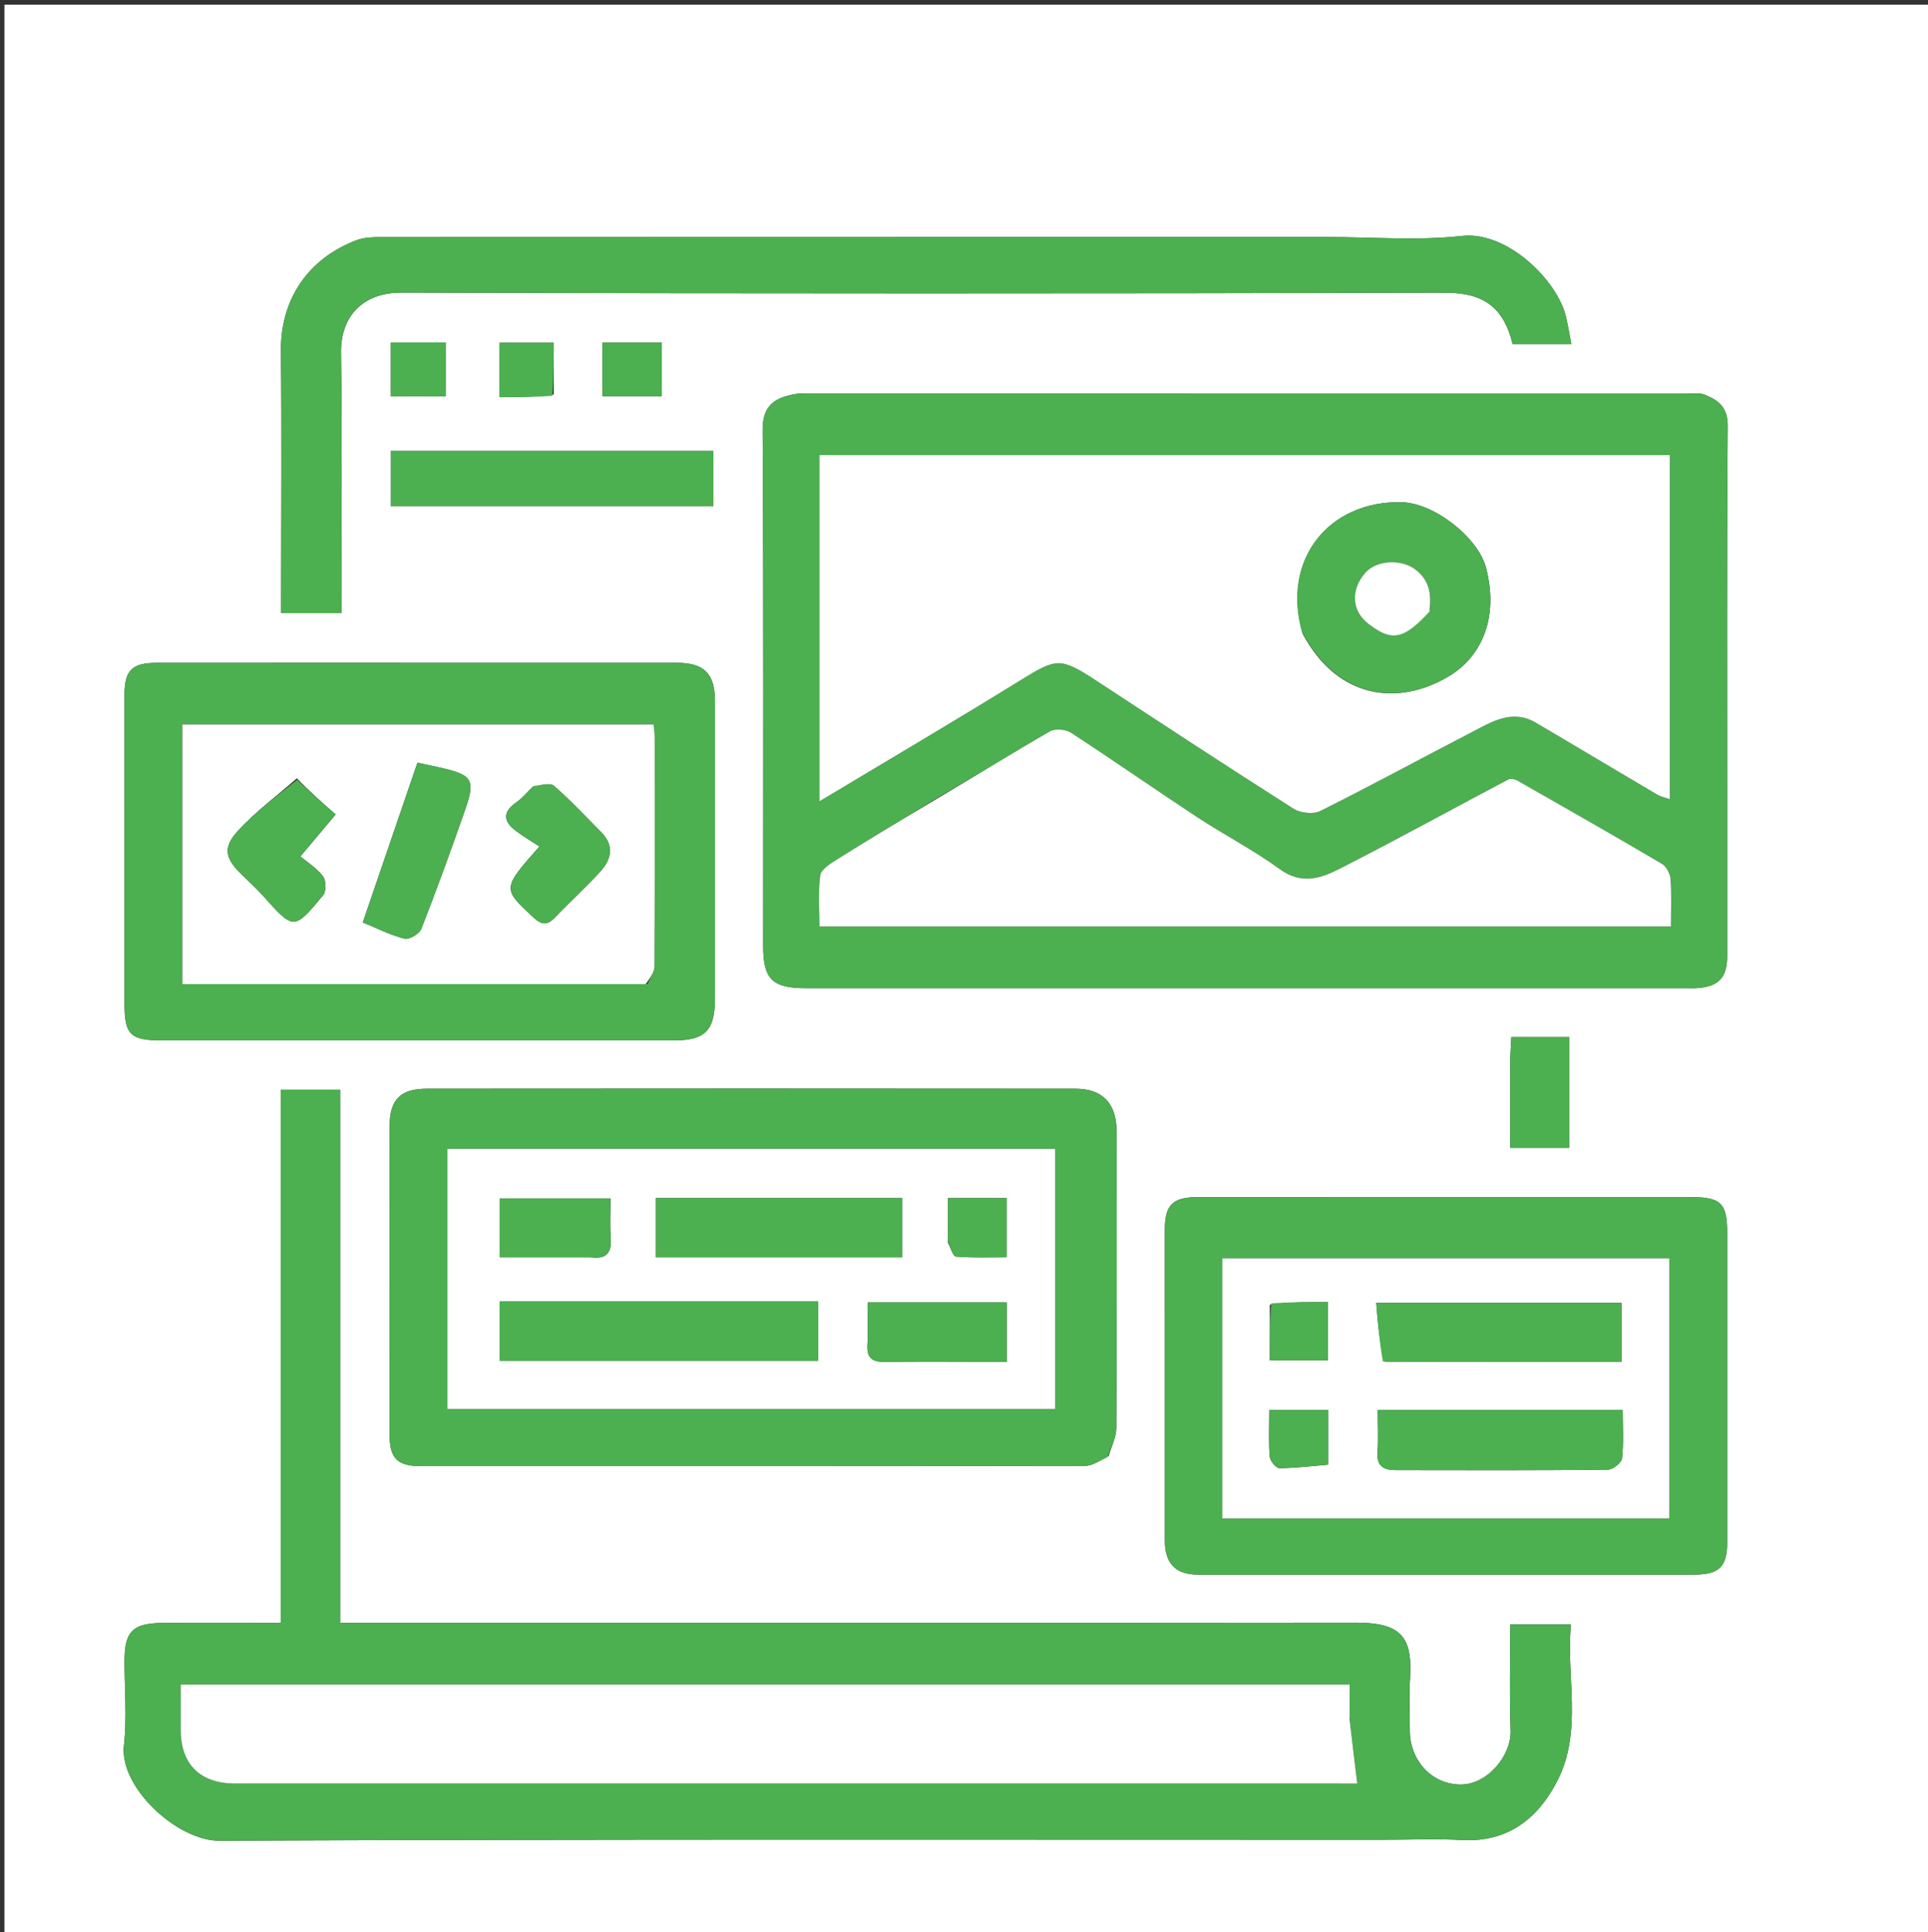
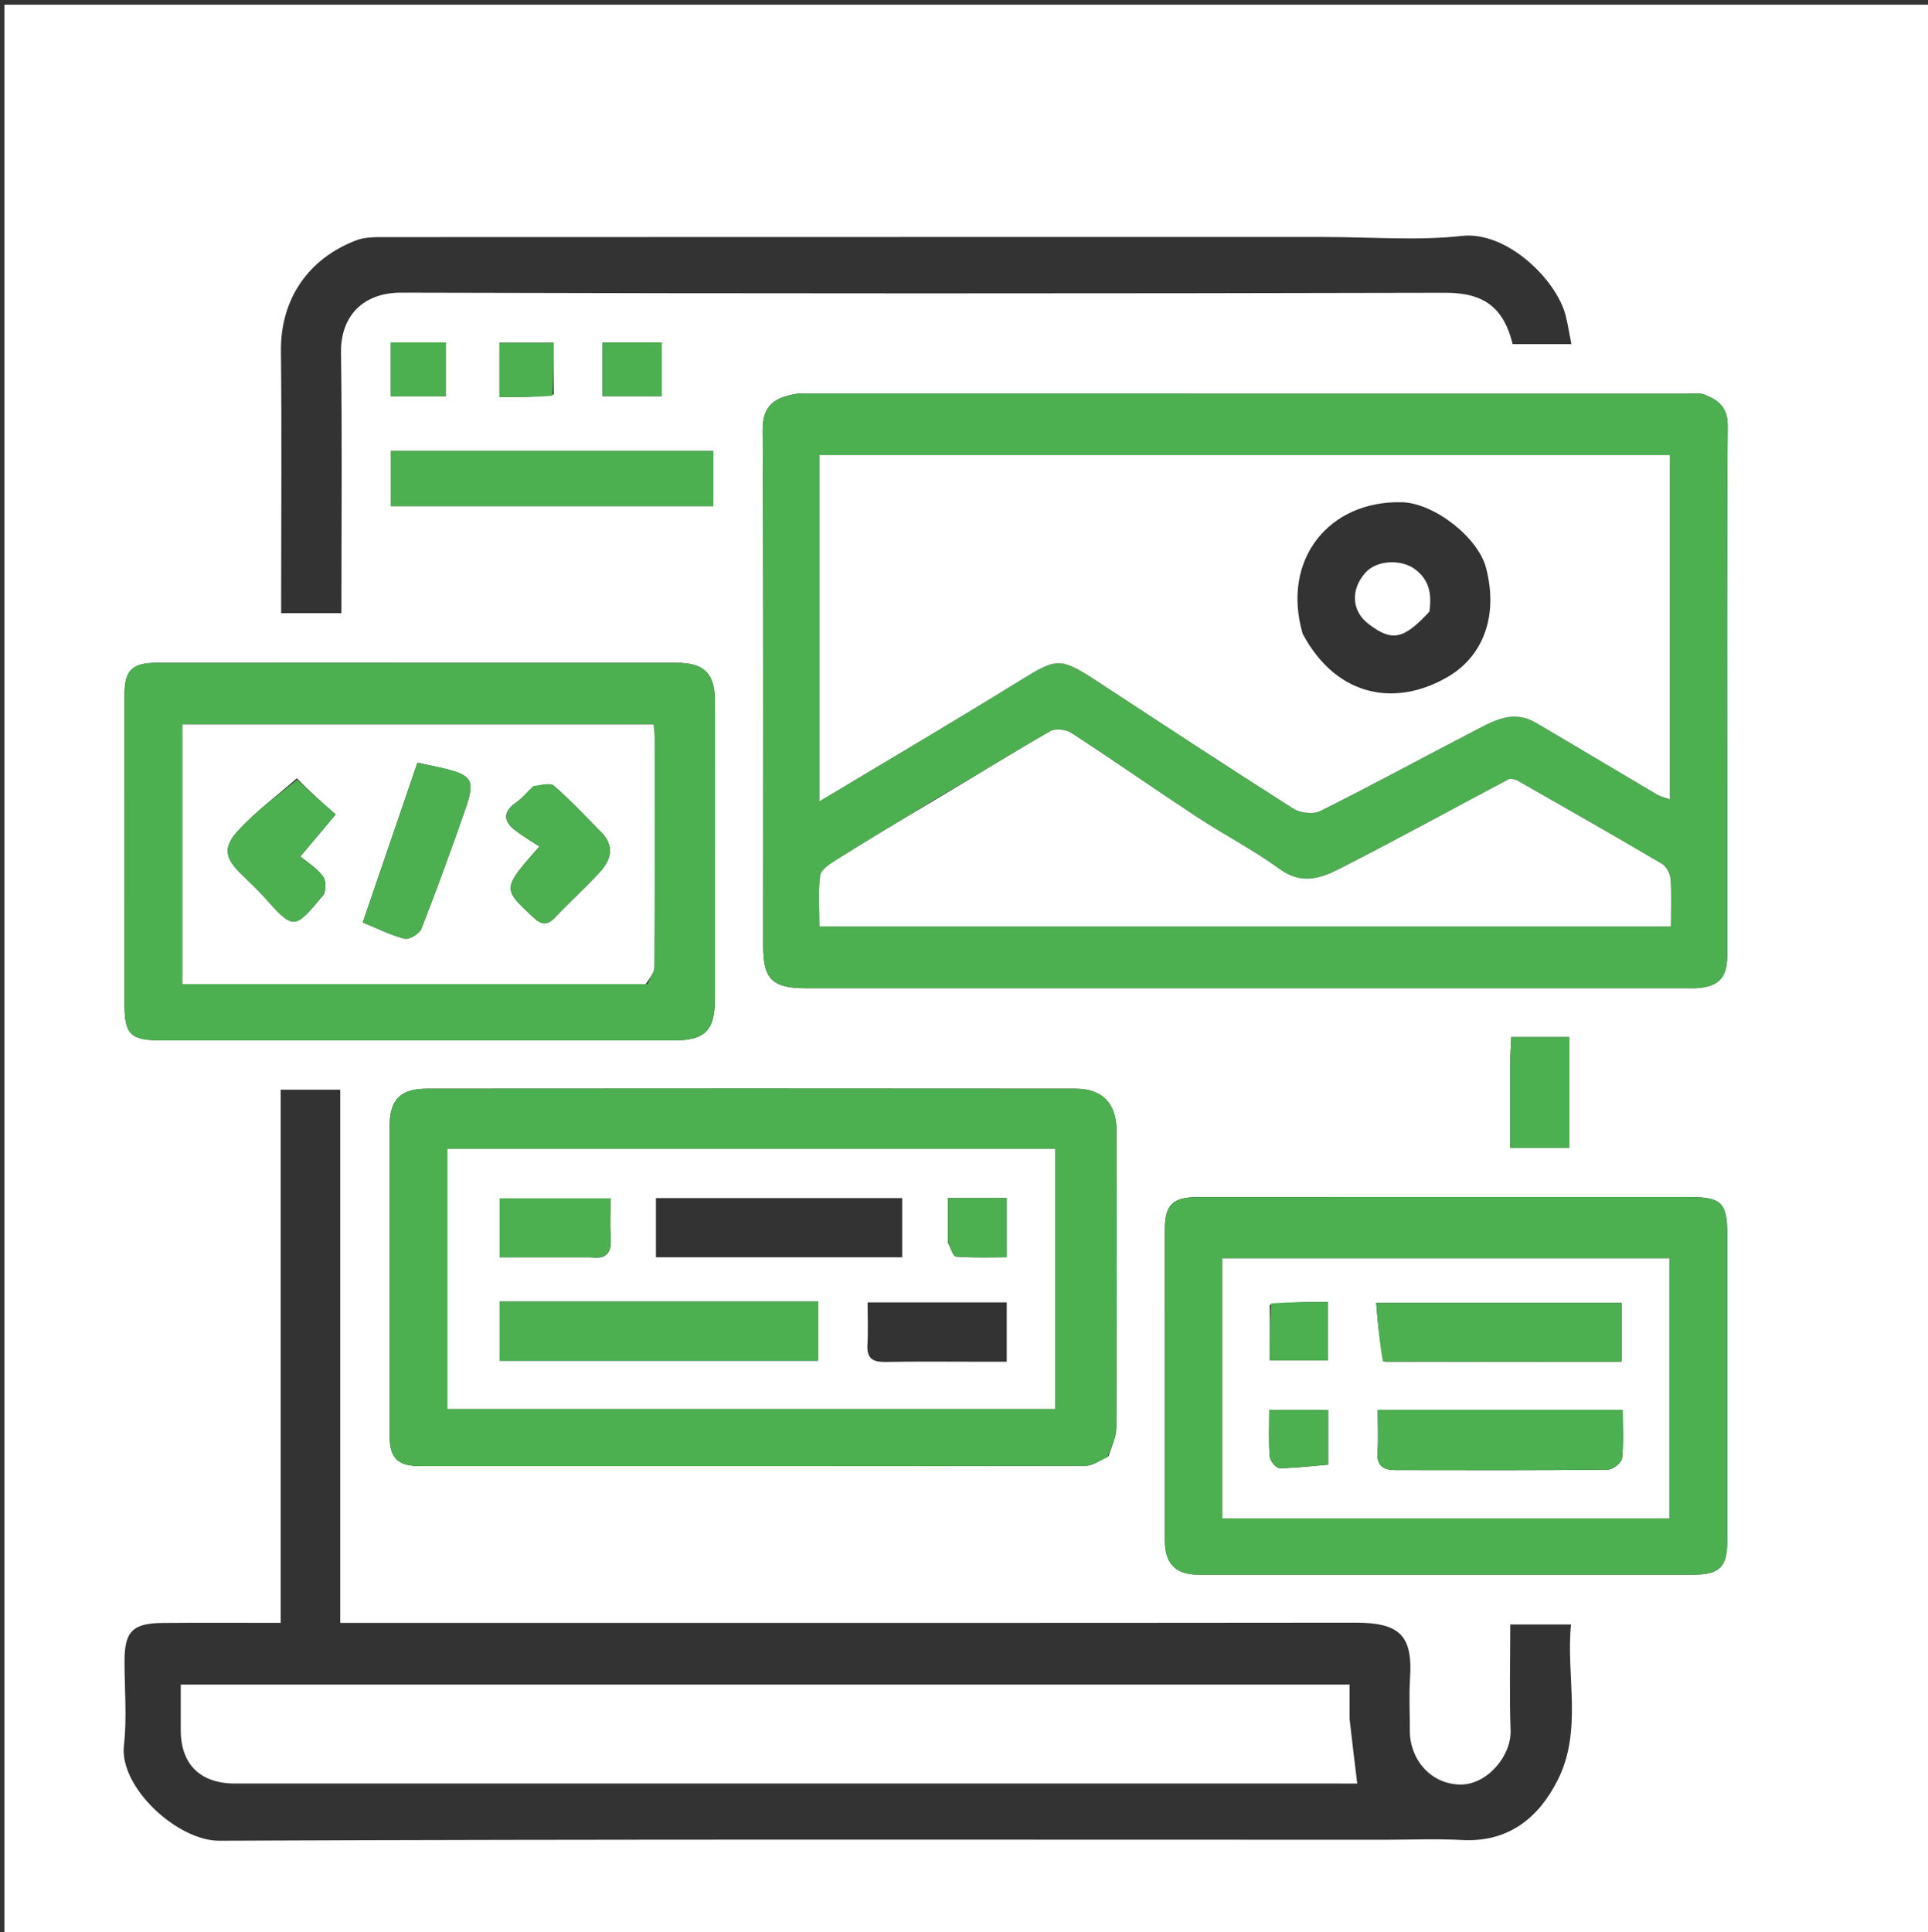
<svg xmlns="http://www.w3.org/2000/svg" version="1.1" id="Layer_1" x="0px" y="0px" width="100%" viewBox="0 0 480 481" enable-background="new 0 0 480 481" xml:space="preserve">
  <rect x="0" y="0" width="480" height="481" fill="#333333" stroke="none" />
  <path fill="#FFFFFF" opacity="1" stroke="none" d=" M481,185   C481,284.308 481,383.115 481,481.961   C321.067,481.961 161.135,481.961 1.101,481.961   C1.101,321.776 1.101,161.551 1.101,1.164   C161,1.164 321,1.164 481,1.164   C481,62.199 481,123.349 481,185  M430,204.5   C430,171.67 429.886,138.838 430.13,106.01   C430.164,101.359 427.775,99.597 424.365,98.248   C423.053,97.729 421.406,98.007 419.912,98.007   C346.918,97.999 273.925,98 200.931,98   C200.098,98 199.246,97.89 198.434,98.021   C193.085,98.882 189.83,100.729 189.868,107.057   C190.121,149.885 190,192.716 190,235.545   C190,243.715 192.291,245.999 200.501,245.999   C273.494,246 346.488,246 419.482,246   C420.482,246 421.486,246.057 422.481,245.988   C427.889,245.614 429.996,243.368 429.999,237.997   C430.003,227.165 430,216.332 430,204.5  M344.5,458   C350.998,458 357.511,457.713 363.989,458.063   C375.56,458.689 383.086,452.52 387.816,443.131   C394.062,430.732 389.844,417.244 391.119,404.405   C385.562,404.405 380.837,404.405 376,404.405   C376,413.47 375.765,422.14 376.079,430.789   C376.306,437.051 370.276,444.374 363.48,444.252   C356.018,444.117 350.96,437.797 350.996,430.816   C351.018,426.485 350.763,422.137 351.047,417.824   C351.75,407.128 348.489,403.937 337.372,403.95   C255.236,404.043 173.1,404 90.963,404   C89.044,404 87.124,404 84.71,404   C84.71,359.229 84.71,315.182 84.71,271.273   C79.594,271.273 74.988,271.273 69.887,271.273   C69.887,315.59 69.887,359.637 69.887,404   C59.748,404 50.11,403.928 40.475,404.023   C32.96,404.098 31,406.171 31,413.575   C31,420.573 31.633,427.642 30.852,434.551   C29.679,444.923 44.154,458.286 54.608,458.241   C150.904,457.832 247.202,458 344.5,458  M276.04,362.431   C276.693,360.117 277.901,357.806 277.914,355.489   C278.052,330.827 278.034,306.163 277.977,281.501   C277.961,274.685 274.457,271.036 267.762,271.03   C213.937,270.977 160.112,270.979 106.287,271.028   C99.625,271.034 97.009,273.809 97.006,280.345   C96.992,306.008 96.996,331.671 97.003,357.334   C97.004,362.987 98.944,364.984 104.715,364.987   C159.873,365.009 215.032,365.018 270.19,364.917   C271.947,364.914 273.702,363.687 276.04,362.431  M112.5,165   C88,165 63.5,164.986 39.001,165.01   C32.863,165.016 31.003,166.894 31.002,172.883   C30.997,198.549 31,224.216 31,249.882   C31,257.57 32.446,258.998 40.265,258.999   C82.765,259.001 125.265,259.001 167.764,258.999   C175.551,258.998 177.987,256.554 177.993,248.601   C178.012,223.935 178.006,199.269 177.996,174.602   C177.993,167.688 175.346,165.01 168.5,165.005   C150.166,164.991 131.833,165 112.5,165  M430,334.5   C430,325.343 430.001,316.186 430,307.029   C429.999,299.445 428.512,298.003 420.662,298.001   C405.844,297.998 391.026,298 376.209,298   C350.236,298 324.263,297.991 298.29,298.006   C291.945,298.01 290.002,299.934 290.001,306.087   C289.998,331.894 289.995,357.7 290.004,383.506   C290.006,389.254 292.675,391.987 298.302,391.995   C310.956,392.011 323.609,392 336.263,392   C364.733,392 393.203,392.008 421.673,391.994   C428.031,391.991 429.997,390.063 429.999,383.949   C430.003,367.8 430,351.65 430,334.5  M329.5,59   C251.177,59 172.855,58.995 94.532,59.031   C92.604,59.032 90.54,59.133 88.77,59.8   C76.912,64.273 69.806,74.324 69.944,87.386   C70.156,107.381 70,127.38 70,147.377   C70,149.146 70,150.914 70,152.641   C75.342,152.641 80.065,152.641 85,152.641   C85,130.799 85.212,109.313 84.901,87.834   C84.767,78.576 90.496,72.826 99.927,72.853   C186.581,73.102 273.237,73.087 359.891,72.88   C369.789,72.857 374.449,76.93 376.593,85.668   C381.357,85.668 386.096,85.668 391.209,85.668   C390.695,83.052 390.355,80.804 389.804,78.608   C387.573,69.71 375.213,57.485 363.966,58.733   C352.937,59.958 341.665,59 329.5,59  M135.5,126   C149.586,126 163.671,126 177.607,126   C177.607,120.918 177.607,116.53 177.607,112.253   C150.619,112.253 124.024,112.253 97.304,112.253   C97.304,116.898 97.304,121.285 97.304,126   C109.903,126 122.202,126 135.5,126  M376,263.617   C376,271.03 376,278.443 376,285.743   C381.376,285.743 385.98,285.743 390.699,285.743   C390.699,276.434 390.699,267.383 390.699,258.173   C385.796,258.173 381.195,258.173 376.266,258.173   C376.171,259.763 376.086,261.205 376,263.617  M150,93.433   C150,95.195 150,96.957 150,98.628   C155.377,98.628 160.1,98.628 164.756,98.628   C164.756,93.983 164.756,89.712 164.756,85.292   C159.789,85.292 155.07,85.292 150,85.292   C150,87.88 150,90.18 150,93.433  M111,93.43   C111,90.678 111,87.926 111,85.242   C105.986,85.242 101.715,85.242 97.289,85.242   C97.289,89.873 97.289,94.259 97.289,98.663   C101.97,98.663 106.356,98.663 111,98.663   C111,97.014 111,95.702 111,93.43  M137.863,98.206   C137.863,93.932 137.863,89.658 137.863,85.319   C133.067,85.319 128.681,85.319 124.368,85.319   C124.368,90.033 124.368,94.421 124.368,98.867   C128.885,98.867 133.035,98.867 137.863,98.206  z" />
  <path fill="#4CAF50" opacity="1" stroke="none" d=" M430,205   C430,216.332 430.003,227.165 429.999,237.997   C429.996,243.368 427.889,245.614 422.481,245.988   C421.486,246.057 420.482,246 419.482,246   C346.488,246 273.494,246 200.501,245.999   C192.291,245.999 190,243.715 190,235.545   C190,192.716 190.121,149.885 189.868,107.057   C189.83,100.729 193.085,98.882 198.434,98.021   C199.246,97.89 200.098,98 200.931,98   C273.925,98 346.918,97.999 419.912,98.007   C421.406,98.007 423.053,97.729 424.365,98.248   C427.775,99.597 430.164,101.359 430.13,106.01   C429.886,138.838 430,171.67 430,205  M204,188.457   C204,191.879 204,195.302 204,199.489   C221.182,189.172 237.699,179.462 253.992,169.389   C263.12,163.746 263.928,163.533 273.266,169.655   C289.476,180.283 305.677,190.928 322.037,201.321   C323.744,202.406 326.958,202.762 328.694,201.896   C341.401,195.554 353.88,188.757 366.494,182.227   C371.46,179.656 376.5,176.471 382.346,179.903   C392.437,185.827 402.467,191.853 412.55,197.792   C413.466,198.332 414.574,198.546 415.723,198.958   C415.723,170.196 415.723,141.791 415.723,113.297   C345.079,113.297 274.713,113.297 204,113.297   C204,138.218 204,162.843 204,188.457  M232.634,199.072   C224.563,204.005 216.459,208.885 208.448,213.914   C206.791,214.954 204.426,216.4 204.215,217.914   C203.631,222.104 204.012,226.428 204.012,230.646   C275.003,230.646 345.388,230.646 415.999,230.646   C415.999,226.477 416.186,222.643 415.898,218.846   C415.797,217.505 414.863,215.697 413.755,215.044   C401.846,208.025 389.833,201.183 377.819,194.345   C377.186,193.984 376.1,193.735 375.54,194.031   C362.432,200.95 349.444,208.098 336.26,214.867   C330.737,217.703 325.214,221.152 318.568,216.334   C311.993,211.568 304.705,207.8 297.904,203.329   C287.44,196.45 277.177,189.267 266.683,182.436   C265.361,181.575 262.723,181.312 261.431,182.054   C251.969,187.495 242.695,193.264 232.634,199.072  z" />
-   <path fill="#4CAF50" opacity="1" stroke="none" d=" M344,458   C247.202,458 150.904,457.832 54.608,458.241   C44.154,458.286 29.679,444.923 30.852,434.551   C31.633,427.642 31,420.573 31,413.575   C31,406.171 32.96,404.098 40.475,404.023   C50.11,403.928 59.748,404 69.887,404   C69.887,359.637 69.887,315.59 69.887,271.273   C74.988,271.273 79.594,271.273 84.71,271.273   C84.71,315.182 84.71,359.229 84.71,404   C87.124,404 89.044,404 90.963,404   C173.1,404 255.236,404.043 337.372,403.95   C348.489,403.937 351.75,407.128 351.047,417.824   C350.763,422.137 351.018,426.485 350.996,430.816   C350.96,437.797 356.018,444.117 363.48,444.252   C370.276,444.374 376.306,437.051 376.079,430.789   C375.765,422.14 376,413.47 376,404.405   C380.837,404.405 385.562,404.405 391.119,404.405   C389.844,417.244 394.062,430.732 387.816,443.131   C383.086,452.52 375.56,458.689 363.989,458.063   C357.511,457.713 350.998,458 344,458  M336,427.474   C336,424.716 336,421.959 336,419.367   C238.59,419.367 141.897,419.367 45,419.367   C45,423.387 44.998,427.041 45,430.695   C45.006,439.229 49.853,443.999 58.525,443.999   C150.152,444 241.779,444 333.406,444   C335.066,444 336.726,444 337.903,444   C337.258,438.722 336.629,433.579 336,427.474  z" />
  <path fill="#4CAF50" opacity="1" stroke="none" d=" M275.749,362.731   C273.702,363.687 271.947,364.914 270.19,364.917   C215.032,365.018 159.873,365.009 104.715,364.987   C98.944,364.984 97.004,362.987 97.003,357.334   C96.996,331.671 96.992,306.008 97.006,280.345   C97.009,273.809 99.625,271.034 106.287,271.028   C160.112,270.979 213.937,270.977 267.762,271.03   C274.457,271.036 277.961,274.685 277.977,281.501   C278.034,306.163 278.052,330.827 277.914,355.489   C277.901,357.806 276.693,360.117 275.749,362.731  M233.5,286   C192.753,286 152.005,286 111.388,286   C111.388,308.068 111.388,329.454 111.388,350.749   C162.038,350.749 212.301,350.749 262.701,350.749   C262.701,329.111 262.701,307.726 262.701,286   C253.103,286 243.802,286 233.5,286  z" />
  <path fill="#4CAF50" opacity="1" stroke="none" d=" M113,165   C131.833,165 150.166,164.991 168.5,165.005   C175.346,165.01 177.993,167.688 177.996,174.602   C178.006,199.269 178.012,223.935 177.993,248.601   C177.987,256.554 175.551,258.998 167.764,258.999   C125.265,259.001 82.765,259.001 40.265,258.999   C32.446,258.998 31,257.57 31,249.882   C31,224.216 30.997,198.549 31.002,172.883   C31.003,166.894 32.863,165.016 39.001,165.01   C63.5,164.986 88,165 113,165  M161.234,244.981   C161.822,243.526 162.915,242.074 162.924,240.616   C163.038,221.62 163.004,202.623 162.987,183.626   C162.986,182.517 162.811,181.408 162.721,180.352   C123.337,180.352 84.285,180.352 45.402,180.352   C45.402,202.093 45.402,223.481 45.402,244.997   C83.962,244.997 122.12,244.997 161.234,244.981  z" />
  <path fill="#4CAF50" opacity="1" stroke="none" d=" M430,335   C430,351.65 430.003,367.8 429.999,383.949   C429.997,390.063 428.031,391.991 421.673,391.994   C393.203,392.008 364.733,392 336.263,392   C323.609,392 310.956,392.011 298.302,391.995   C292.675,391.987 290.006,389.254 290.004,383.506   C289.995,357.7 289.998,331.894 290.001,306.087   C290.002,299.934 291.945,298.01 298.29,298.006   C324.263,297.991 350.236,298 376.209,298   C391.026,298 405.844,297.998 420.662,298.001   C428.512,298.003 429.999,299.445 430,307.029   C430.001,316.186 430,325.343 430,335  M358.5,378   C377.585,378 396.67,378 415.609,378   C415.609,355.924 415.609,334.538 415.609,313.256   C378.288,313.256 341.358,313.256 304.302,313.256   C304.302,334.897 304.302,356.281 304.302,378   C322.235,378 339.868,378 358.5,378  z" />
-   <path fill="#4CAF50" opacity="1" stroke="none" d=" M330,59   C341.665,59 352.937,59.958 363.966,58.733   C375.213,57.485 387.573,69.71 389.804,78.608   C390.355,80.804 390.695,83.052 391.209,85.668   C386.096,85.668 381.357,85.668 376.593,85.668   C374.449,76.93 369.789,72.857 359.891,72.88   C273.237,73.087 186.581,73.102 99.927,72.853   C90.496,72.826 84.767,78.576 84.901,87.834   C85.212,109.313 85,130.799 85,152.641   C80.065,152.641 75.342,152.641 70,152.641   C70,150.914 70,149.146 70,147.377   C70,127.38 70.156,107.381 69.944,87.386   C69.806,74.324 76.912,64.273 88.77,59.8   C90.54,59.133 92.604,59.032 94.532,59.031   C172.855,58.995 251.177,59 330,59  z" />
  <path fill="#4CAF50" opacity="1" stroke="none" d=" M135,126   C122.202,126 109.903,126 97.304,126   C97.304,121.285 97.304,116.898 97.304,112.253   C124.024,112.253 150.619,112.253 177.607,112.253   C177.607,116.53 177.607,120.918 177.607,126   C163.671,126 149.586,126 135,126  z" />
  <path fill="#4CAF50" opacity="1" stroke="none" d=" M376,263.132   C376.086,261.205 376.171,259.763 376.266,258.173   C381.195,258.173 385.796,258.173 390.699,258.173   C390.699,267.383 390.699,276.434 390.699,285.743   C385.98,285.743 381.376,285.743 376,285.743   C376,278.443 376,271.03 376,263.132  z" />
  <path fill="#4CAF50" opacity="1" stroke="none" d=" M150,92.956   C150,90.18 150,87.88 150,85.292   C155.07,85.292 159.789,85.292 164.756,85.292   C164.756,89.712 164.756,93.983 164.756,98.628   C160.1,98.628 155.377,98.628 150,98.628   C150,96.957 150,95.195 150,92.956  z" />
  <path fill="#4CAF50" opacity="1" stroke="none" d=" M111,93.91   C111,95.702 111,97.014 111,98.663   C106.356,98.663 101.97,98.663 97.289,98.663   C97.289,94.259 97.289,89.873 97.289,85.242   C101.715,85.242 105.986,85.242 111,85.242   C111,87.926 111,90.678 111,93.91  z" />
  <path fill="#4CAF50" opacity="1" stroke="none" d=" M137.524,98.536   C133.035,98.867 128.885,98.867 124.368,98.867   C124.368,94.421 124.368,90.033 124.368,85.319   C128.681,85.319 133.067,85.319 137.863,85.319   C137.863,89.658 137.863,93.932 137.524,98.536  z" />
  <path fill="#FFFFFF" opacity="1" stroke="none" d=" M204,187.962   C204,162.843 204,138.218 204,113.297   C274.713,113.297 345.079,113.297 415.723,113.297   C415.723,141.791 415.723,170.196 415.723,198.958   C414.574,198.546 413.466,198.332 412.55,197.792   C402.467,191.853 392.437,185.827 382.346,179.903   C376.5,176.471 371.46,179.656 366.494,182.227   C353.88,188.757 341.401,195.554 328.694,201.896   C326.958,202.762 323.744,202.406 322.037,201.321   C305.677,190.928 289.476,180.283 273.266,169.655   C263.928,163.533 263.12,163.746 253.992,169.389   C237.699,179.462 221.182,189.172 204,199.489   C204,195.302 204,191.879 204,187.962  M324.308,157.776   C333.141,174.261 348.379,175.838 360.879,168.242   C368.804,163.426 373.211,153.86 369.972,141.361   C368.025,133.846 357.115,125.219 348.973,125.026   C330.95,124.598 318.942,139.18 324.308,157.776  z" />
  <path fill="#FFFFFF" opacity="1" stroke="none" d=" M232.998,199   C242.695,193.264 251.969,187.495 261.431,182.054   C262.723,181.312 265.361,181.575 266.683,182.436   C277.177,189.267 287.44,196.45 297.904,203.329   C304.705,207.8 311.993,211.568 318.568,216.334   C325.214,221.152 330.737,217.703 336.26,214.867   C349.444,208.098 362.432,200.95 375.54,194.031   C376.1,193.735 377.186,193.984 377.819,194.345   C389.833,201.183 401.846,208.025 413.755,215.044   C414.863,215.697 415.797,217.505 415.898,218.846   C416.186,222.643 415.999,226.477 415.999,230.646   C345.388,230.646 275.003,230.646 204.012,230.646   C204.012,226.428 203.631,222.104 204.215,217.914   C204.426,216.4 206.791,214.954 208.448,213.914   C216.459,208.885 224.563,204.005 232.998,199  z" />
  <path fill="#FFFFFF" opacity="1" stroke="none" d=" M336,427.955   C336.629,433.579 337.258,438.722 337.903,444   C336.726,444 335.066,444 333.406,444   C241.779,444 150.152,444 58.525,443.999   C49.853,443.999 45.006,439.229 45,430.695   C44.998,427.041 45,423.387 45,419.367   C141.897,419.367 238.59,419.367 336,419.367   C336,421.959 336,424.716 336,427.955  z" />
-   <path fill="#FFFFFF" opacity="1" stroke="none" d=" M234,286   C243.802,286 253.103,286 262.701,286   C262.701,307.726 262.701,329.111 262.701,350.749   C212.301,350.749 162.038,350.749 111.388,350.749   C111.388,329.454 111.388,308.068 111.388,286   C152.005,286 192.753,286 234,286  M135.519,324   C131.758,324 127.998,324 124.392,324   C124.392,329.414 124.392,334.14 124.392,338.746   C151.047,338.746 177.309,338.746 203.695,338.746   C203.695,333.767 203.695,329.047 203.695,324   C181.098,324 158.805,324 135.519,324  M192.5,313   C203.253,313 214.007,313 224.608,313   C224.608,307.585 224.608,302.859 224.608,298.254   C203.953,298.254 183.691,298.254 163.304,298.254   C163.304,303.232 163.304,307.952 163.304,313   C172.902,313 182.201,313 192.5,313  M245.383,339   C247.151,339 248.918,339 250.641,339   C250.641,333.657 250.641,328.935 250.641,324.23   C239.012,324.23 227.744,324.23 216.001,324.23   C216.001,327.897 216.153,331.36 215.958,334.803   C215.766,338.177 217.279,339.106 220.423,339.048   C228.416,338.901 236.414,339 245.383,339  M147.226,313   C150.977,313.514 152.326,311.841 152.051,308.153   C151.808,304.894 152,301.603 152,298.345   C142.353,298.345 133.297,298.345 124.397,298.345   C124.397,303.425 124.397,308.15 124.397,313   C131.956,313 139.117,313 147.226,313  M236,309.335   C236.66,310.552 237.24,312.76 237.993,312.82   C242.223,313.161 246.495,312.985 250.614,312.985   C250.614,307.594 250.614,302.87 250.614,298.257   C245.621,298.257 241.017,298.257 236,298.257   C236,301.793 236,305.086 236,309.335  z" />
+   <path fill="#FFFFFF" opacity="1" stroke="none" d=" M234,286   C243.802,286 253.103,286 262.701,286   C262.701,307.726 262.701,329.111 262.701,350.749   C212.301,350.749 162.038,350.749 111.388,350.749   C111.388,329.454 111.388,308.068 111.388,286   C152.005,286 192.753,286 234,286  M135.519,324   C131.758,324 127.998,324 124.392,324   C124.392,329.414 124.392,334.14 124.392,338.746   C151.047,338.746 177.309,338.746 203.695,338.746   C203.695,333.767 203.695,329.047 203.695,324   C181.098,324 158.805,324 135.519,324  M192.5,313   C203.253,313 214.007,313 224.608,313   C224.608,307.585 224.608,302.859 224.608,298.254   C203.953,298.254 183.691,298.254 163.304,298.254   C163.304,303.232 163.304,307.952 163.304,313   M245.383,339   C247.151,339 248.918,339 250.641,339   C250.641,333.657 250.641,328.935 250.641,324.23   C239.012,324.23 227.744,324.23 216.001,324.23   C216.001,327.897 216.153,331.36 215.958,334.803   C215.766,338.177 217.279,339.106 220.423,339.048   C228.416,338.901 236.414,339 245.383,339  M147.226,313   C150.977,313.514 152.326,311.841 152.051,308.153   C151.808,304.894 152,301.603 152,298.345   C142.353,298.345 133.297,298.345 124.397,298.345   C124.397,303.425 124.397,308.15 124.397,313   C131.956,313 139.117,313 147.226,313  M236,309.335   C236.66,310.552 237.24,312.76 237.993,312.82   C242.223,313.161 246.495,312.985 250.614,312.985   C250.614,307.594 250.614,302.87 250.614,298.257   C245.621,298.257 241.017,298.257 236,298.257   C236,301.793 236,305.086 236,309.335  z" />
  <path fill="#FFFFFF" opacity="1" stroke="none" d=" M160.756,244.989   C122.12,244.997 83.962,244.997 45.402,244.997   C45.402,223.481 45.402,202.093 45.402,180.352   C84.285,180.352 123.337,180.352 162.721,180.352   C162.811,181.408 162.986,182.517 162.987,183.626   C163.004,202.623 163.038,221.62 162.924,240.616   C162.915,242.074 161.822,243.526 160.756,244.989  M108.648,190.902   C106.964,190.529 105.28,190.156 103.929,189.857   C99.27,203.473 94.816,216.49 90.318,229.635   C93.761,231.043 97.13,232.768 100.706,233.682   C101.865,233.978 104.403,232.474 104.888,231.237   C108.734,221.416 112.342,211.498 115.811,201.536   C118.453,193.952 117.662,192.82 108.648,190.902  M132.557,195.958   C131.24,197.223 130.06,198.687 128.577,199.715   C125.311,201.979 125.142,204.289 128.23,206.68   C130.186,208.194 132.352,209.437 134.303,210.722   C124.995,221.253 125.055,221.188 132.778,228.365   C134.793,230.237 136.196,230.47 138.153,228.409   C141.818,224.549 145.778,220.964 149.382,217.05   C152.205,213.985 153.022,210.54 149.668,207.161   C145.799,203.263 142.043,199.232 137.917,195.626   C136.966,194.794 134.711,195.452 132.557,195.958  M73.916,193.754   C68.959,198.1 63.583,202.065 59.172,206.908   C55.342,211.113 56.106,213.833 60.344,217.881   C62.144,219.599 63.972,221.303 65.628,223.154   C73.129,231.539 73.187,231.623 80.433,222.884   C81.243,221.906 81.203,219.152 80.401,218.13   C78.725,215.993 76.276,214.463 74.775,213.21   C77.977,209.403 80.373,206.555 83.571,202.753   C80.548,200.107 77.313,197.275 73.916,193.754  z" />
  <path fill="#FFFFFF" opacity="1" stroke="none" d=" M358,378   C339.868,378 322.235,378 304.302,378   C304.302,356.281 304.302,334.897 304.302,313.256   C341.358,313.256 378.288,313.256 415.609,313.256   C415.609,334.538 415.609,355.924 415.609,378   C396.67,378 377.585,378 358,378  M344.761,338.981   C364.367,338.981 383.974,338.981 403.69,338.981   C403.69,333.759 403.69,329.038 403.69,324.355   C383.327,324.355 363.276,324.355 342.623,324.355   C343.042,329.449 343.428,334.159 344.761,338.981  M373.5,351   C363.418,351 353.336,351 343.001,351   C343.001,354.971 343.194,358.295 342.947,361.586   C342.691,365.014 344.579,365.971 347.379,365.977   C365.019,366.014 382.66,366.055 400.298,365.873   C401.538,365.86 403.699,364.163 403.821,363.07   C404.255,359.186 403.99,355.224 403.99,351   C393.752,351 384.126,351 373.5,351  M316.137,324.796   C316.137,329.403 316.137,334.009 316.137,338.681   C321.266,338.681 325.985,338.681 330.632,338.681   C330.632,333.633 330.632,328.911 330.632,324.133   C325.783,324.133 321.3,324.133 316.137,324.796  M324.458,351   C321.705,351 318.951,351 316.004,351   C316.004,355.359 315.817,359.02 316.12,362.641   C316.209,363.699 317.696,365.494 318.537,365.491   C322.576,365.475 326.614,364.959 330.671,364.62   C330.671,360.04 330.671,355.658 330.671,351   C328.703,351 327.061,351 324.458,351  z" />
-   <path fill="#4CAF50" opacity="1" stroke="none" d=" M324.174,157.393   C318.942,139.18 330.95,124.598 348.973,125.026   C357.115,125.219 368.025,133.846 369.972,141.361   C373.211,153.86 368.804,163.426 360.879,168.242   C348.379,175.838 333.141,174.261 324.174,157.393  M355.966,151.865   C356.449,147.901 355.919,144.476 352.364,141.763   C348.966,139.168 342.746,139.334 339.874,142.632   C336.19,146.863 336.523,152.113 340.678,155.3   C346.525,159.786 349.372,159.287 355.966,151.865  z" />
  <path fill="#4CAF50" opacity="1" stroke="none" d=" M136.015,324   C158.805,324 181.098,324 203.695,324   C203.695,329.047 203.695,333.767 203.695,338.746   C177.309,338.746 151.047,338.746 124.392,338.746   C124.392,334.14 124.392,329.414 124.392,324   C127.998,324 131.758,324 136.015,324  z" />
-   <path fill="#4CAF50" opacity="1" stroke="none" d=" M192,313   C182.201,313 172.902,313 163.304,313   C163.304,307.952 163.304,303.232 163.304,298.254   C183.691,298.254 203.953,298.254 224.608,298.254   C224.608,302.859 224.608,307.585 224.608,313   C214.007,313 203.253,313 192,313  z" />
-   <path fill="#4CAF50" opacity="1" stroke="none" d=" M244.897,339   C236.414,339 228.416,338.901 220.423,339.048   C217.279,339.106 215.766,338.177 215.958,334.803   C216.153,331.36 216.001,327.897 216.001,324.23   C227.744,324.23 239.012,324.23 250.641,324.23   C250.641,328.935 250.641,333.657 250.641,339   C248.918,339 247.151,339 244.897,339  z" />
  <path fill="#4CAF50" opacity="1" stroke="none" d=" M146.752,313   C139.117,313 131.956,313 124.397,313   C124.397,308.15 124.397,303.425 124.397,298.345   C133.297,298.345 142.353,298.345 152,298.345   C152,301.603 151.808,304.894 152.051,308.153   C152.326,311.841 150.977,313.514 146.752,313  z" />
  <path fill="#4CAF50" opacity="1" stroke="none" d=" M236,308.857   C236,305.086 236,301.793 236,298.257   C241.017,298.257 245.621,298.257 250.614,298.257   C250.614,302.87 250.614,307.594 250.614,312.985   C246.495,312.985 242.223,313.161 237.993,312.82   C237.24,312.76 236.66,310.552 236,308.857  z" />
  <path fill="#4CAF50" opacity="1" stroke="none" d=" M109.067,190.944   C117.662,192.82 118.453,193.952 115.811,201.536   C112.342,211.498 108.734,221.416 104.888,231.237   C104.403,232.474 101.865,233.978 100.706,233.682   C97.13,232.768 93.761,231.043 90.318,229.635   C94.816,216.49 99.27,203.473 103.929,189.857   C105.28,190.156 106.964,190.529 109.067,190.944  z" />
  <path fill="#4CAF50" opacity="1" stroke="none" d=" M132.807,195.691   C134.711,195.452 136.966,194.794 137.917,195.626   C142.043,199.232 145.799,203.263 149.668,207.161   C153.022,210.54 152.205,213.985 149.382,217.05   C145.778,220.964 141.818,224.549 138.153,228.409   C136.196,230.47 134.793,230.237 132.778,228.365   C125.055,221.188 124.995,221.253 134.303,210.722   C132.352,209.437 130.186,208.194 128.23,206.68   C125.142,204.289 125.311,201.979 128.577,199.715   C130.06,198.687 131.24,197.223 132.807,195.691  z" />
  <path fill="#4CAF50" opacity="1" stroke="none" d=" M73.997,194.099   C77.313,197.275 80.548,200.107 83.571,202.753   C80.373,206.555 77.977,209.403 74.775,213.21   C76.276,214.463 78.725,215.993 80.401,218.13   C81.203,219.152 81.243,221.906 80.433,222.884   C73.187,231.623 73.129,231.539 65.628,223.154   C63.972,221.303 62.144,219.599 60.344,217.881   C56.106,213.833 55.342,211.113 59.172,206.908   C63.583,202.065 68.959,198.1 73.997,194.099  z" />
  <path fill="#4CAF50" opacity="1" stroke="none" d=" M344.288,338.925   C343.428,334.159 343.042,329.449 342.623,324.355   C363.276,324.355 383.327,324.355 403.69,324.355   C403.69,329.038 403.69,333.759 403.69,338.981   C383.974,338.981 364.367,338.981 344.288,338.925  z" />
  <path fill="#4CAF50" opacity="1" stroke="none" d=" M374,351   C384.126,351 393.752,351 403.99,351   C403.99,355.224 404.255,359.186 403.821,363.07   C403.699,364.163 401.538,365.86 400.298,365.873   C382.66,366.055 365.019,366.014 347.379,365.977   C344.579,365.971 342.691,365.014 342.947,361.586   C343.194,358.295 343.001,354.971 343.001,351   C353.336,351 363.418,351 374,351  z" />
  <path fill="#4CAF50" opacity="1" stroke="none" d=" M316.477,324.465   C321.3,324.133 325.783,324.133 330.632,324.133   C330.632,328.911 330.632,333.633 330.632,338.681   C325.985,338.681 321.266,338.681 316.137,338.681   C316.137,334.009 316.137,329.403 316.477,324.465  z" />
  <path fill="#4CAF50" opacity="1" stroke="none" d=" M324.939,351   C327.061,351 328.703,351 330.671,351   C330.671,355.658 330.671,360.04 330.671,364.62   C326.614,364.959 322.576,365.475 318.537,365.491   C317.696,365.494 316.209,363.699 316.12,362.641   C315.817,359.02 316.004,355.359 316.004,351   C318.951,351 321.705,351 324.939,351  z" />
  <path fill="#FFFFFF" opacity="1" stroke="none" d=" M355.874,152.259   C349.372,159.287 346.525,159.786 340.678,155.3   C336.523,152.113 336.19,146.863 339.874,142.632   C342.746,139.334 348.966,139.168 352.364,141.763   C355.919,144.476 356.449,147.901 355.874,152.259  z" />
</svg>